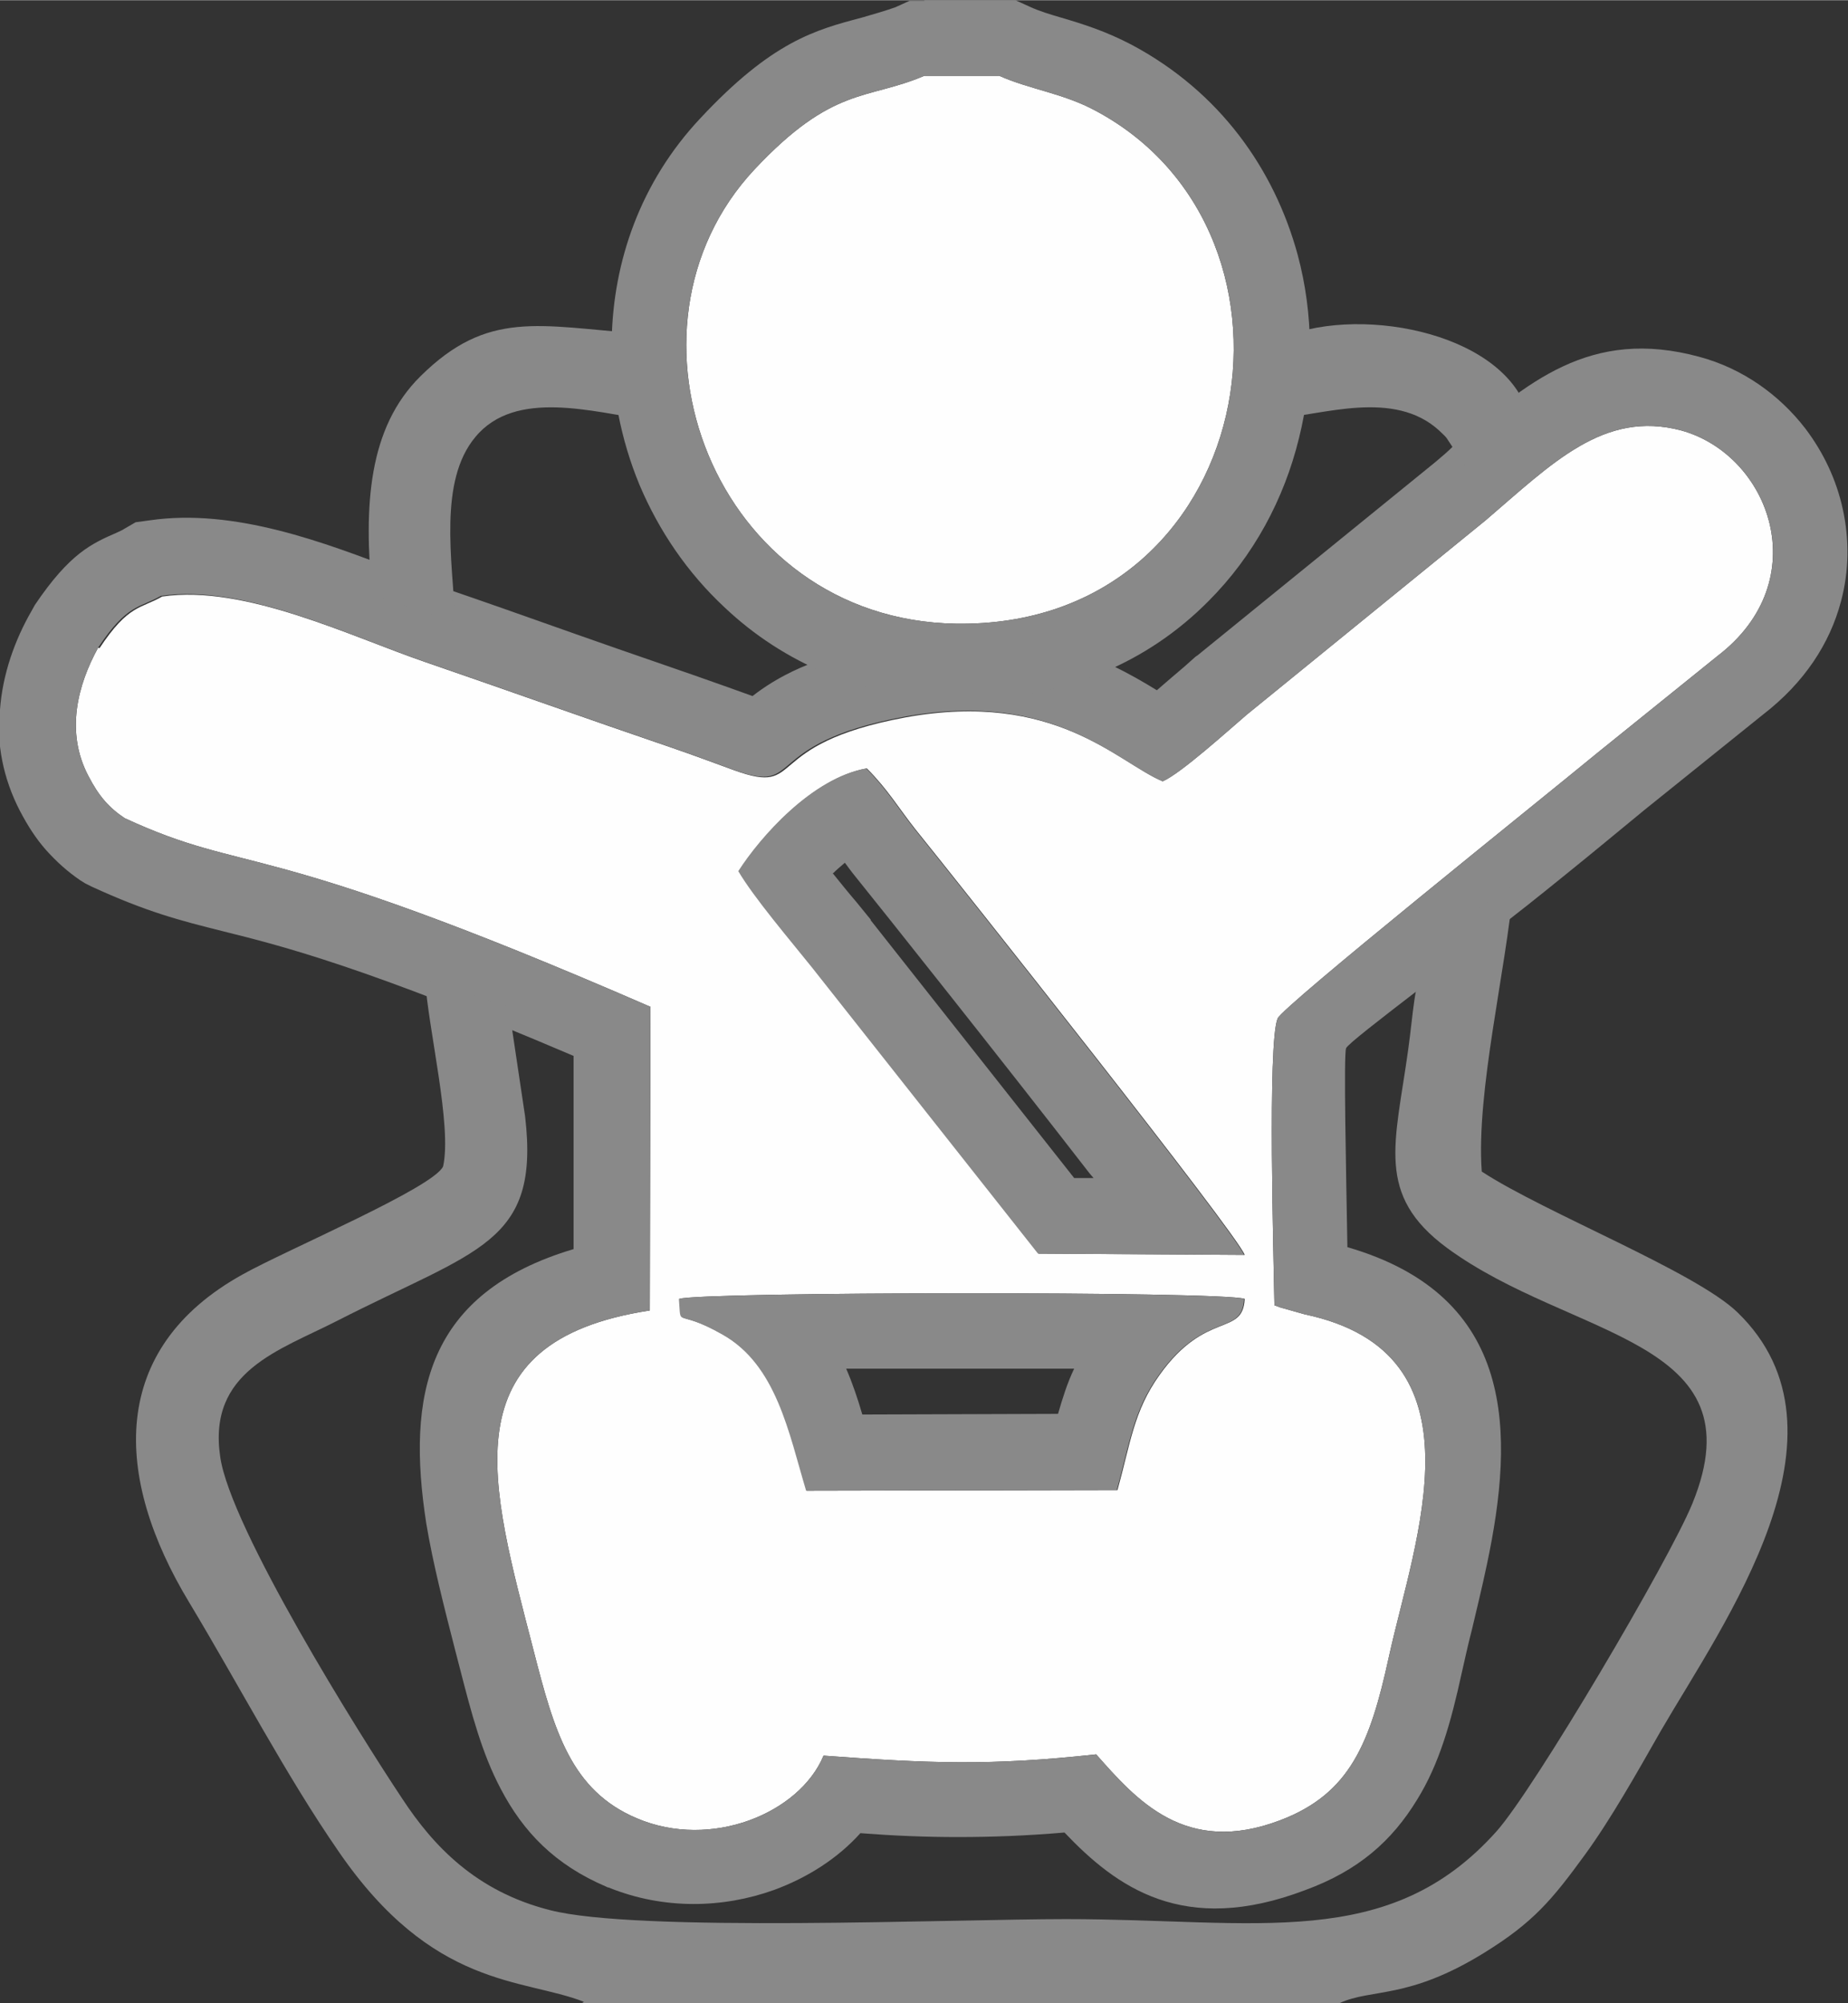
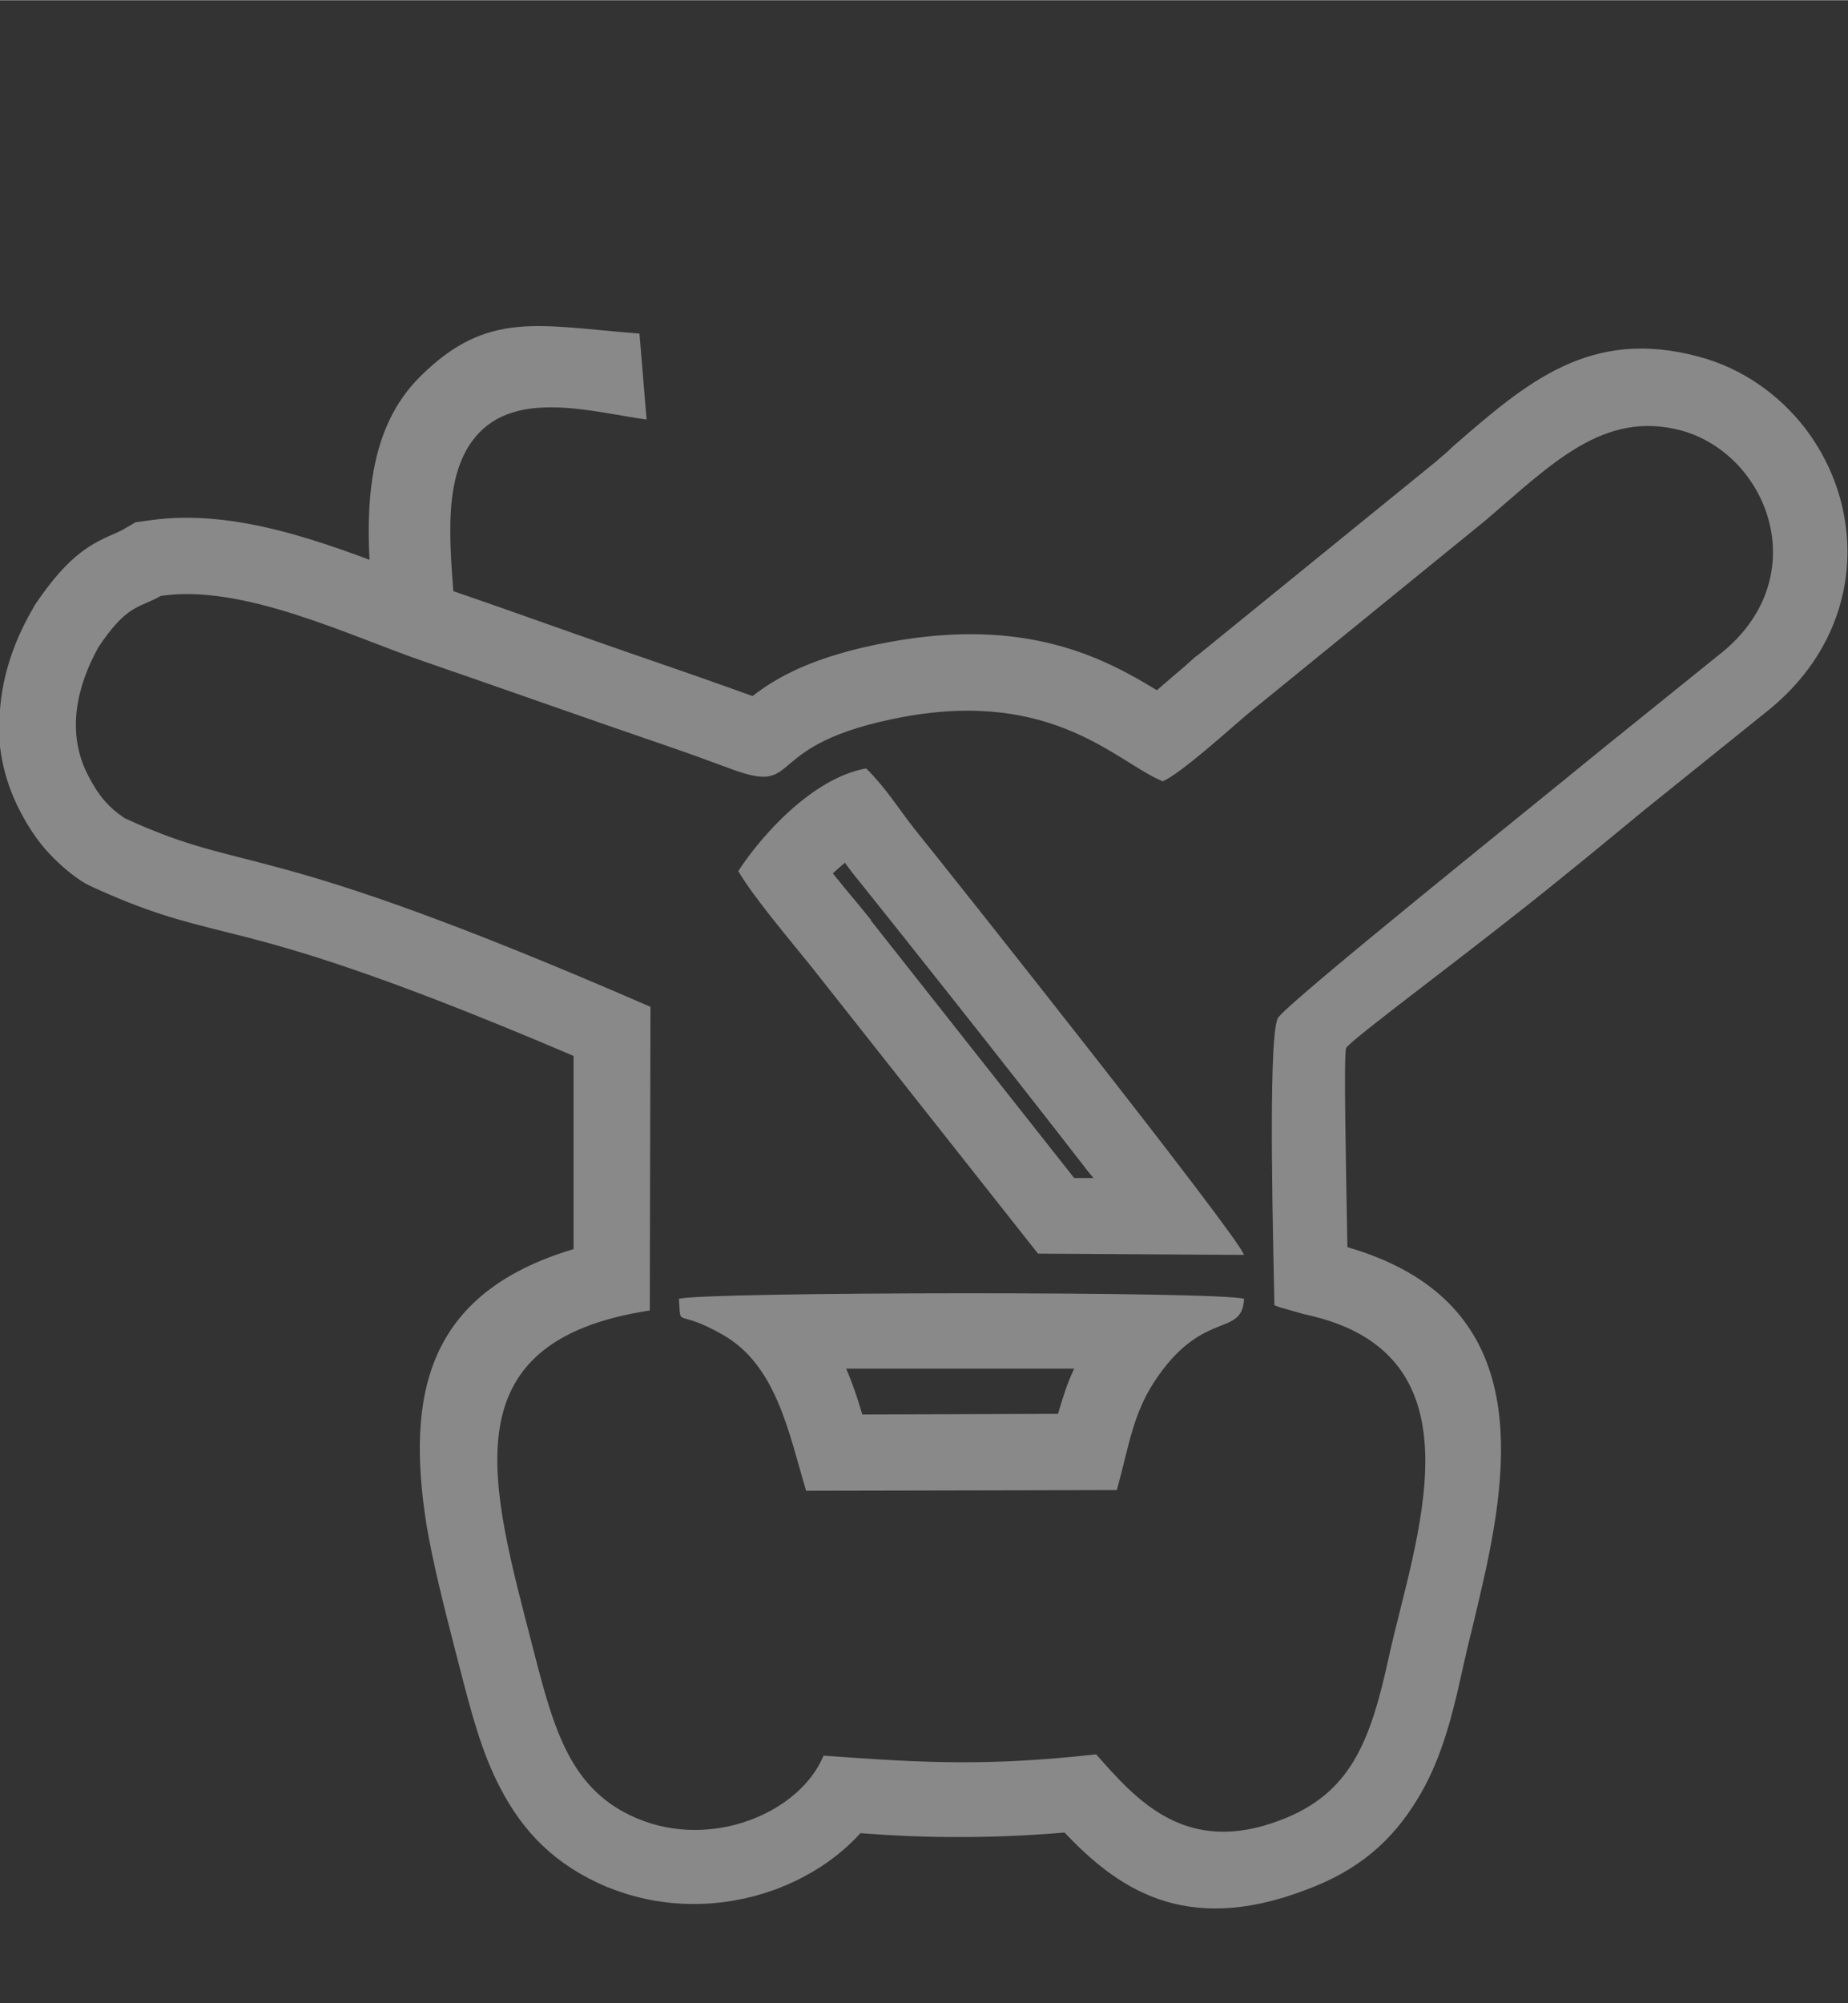
<svg xmlns="http://www.w3.org/2000/svg" xml:space="preserve" width="12.213mm" height="13.236mm" version="1.1" style="shape-rendering:geometricPrecision; text-rendering:geometricPrecision; image-rendering:optimizeQuality; fill-rule:evenodd; clip-rule:evenodd" viewBox="0 0 28.61 31">
  <rect x="0" y="0" width="28.61" height="31" fill="#333333" stroke="none" />
  <defs>
    <style type="text/css">
   
    .fil0 {fill:#FEFEFE}
    .fil1 {fill:#898989}
   
  </style>
  </defs>
  <g id="Слой_x0020_1">
    <g>
-       <path class="fil0" d="M1.52 10.02c-0.32,0.58 -0.51,1.31 -0.15,1.99 0.16,0.31 0.32,0.49 0.56,0.65 1.97,0.91 1.98,0.24 8.14,2.92l-0.01 4.7c-3.15,0.48 -2.46,2.7 -1.8,5.26 0.32,1.25 0.58,2.17 1.6,2.6 1.15,0.49 2.52,-0.08 2.89,-0.97 1.63,0.12 2.58,0.16 4.22,-0.02 0.62,0.7 1.38,1.58 2.85,1.02 1.08,-0.41 1.39,-1.19 1.68,-2.52 0.4,-1.83 1.54,-4.71 -1.3,-5.31l-0.39 -0.11c-0.02,-0.01 -0.05,-0.02 -0.08,-0.03 -0.01,-0.67 -0.11,-4.07 0.05,-4.44 0.08,-0.19 4.04,-3.36 4.95,-4.11l1.86 -1.5c1.53,-1.17 0.81,-3.11 -0.56,-3.49 -1.2,-0.32 -2,0.51 -3.03,1.39l-3.7 3.01c-0.27,0.23 -1.02,0.91 -1.3,1.03 -0.69,-0.29 -1.67,-1.41 -3.98,-0.99 -2.27,0.42 -1.54,1.22 -2.65,0.82 -0.3,-0.11 -0.65,-0.24 -0.97,-0.35 -1.29,-0.44 -2.55,-0.89 -3.8,-1.32 -1.17,-0.4 -2.81,-1.21 -4.09,-1.02 -0.33,0.19 -0.52,0.12 -0.97,0.8zm9 10.08c0.04,0.48 -0.07,0.13 0.67,0.55 0.84,0.47 1.03,1.52 1.3,2.42l4.81 -0.01c0.2,-0.72 0.25,-1.22 0.65,-1.78 0.72,-1.01 1.29,-0.59 1.32,-1.18 -0.34,-0.12 -8.41,-0.11 -8.75,0zm0.92 -6.62c0.24,0.41 0.82,1.09 1.14,1.49l3.5 4.43 3.19 0.02c-0.12,-0.33 -4.43,-5.76 -5.1,-6.59 -0.26,-0.33 -0.43,-0.62 -0.75,-0.94 -0.84,0.15 -1.64,1.06 -1.98,1.59z" />
      <path id="1" class="fil1" d="M17.98 12.08c-0.69,-0.29 -1.67,-1.41 -3.98,-0.99 -2.27,0.42 -1.54,1.22 -2.65,0.82 -0.3,-0.11 -0.65,-0.24 -0.97,-0.35 -1.29,-0.44 -2.55,-0.89 -3.8,-1.32 -1.17,-0.4 -2.81,-1.21 -4.09,-1.02 -0.33,0.19 -0.52,0.12 -0.97,0.8 -0.32,0.58 -0.51,1.31 -0.15,1.99 0.16,0.31 0.32,0.49 0.56,0.65 1.97,0.91 1.98,0.24 8.14,2.92l-0.01 4.7c-3.15,0.48 -2.46,2.7 -1.8,5.26 0.32,1.25 0.58,2.17 1.6,2.6 1.15,0.49 2.52,-0.08 2.89,-0.97 1.63,0.12 2.58,0.16 4.22,-0.02 0.62,0.7 1.38,1.58 2.85,1.02 1.08,-0.41 1.39,-1.19 1.68,-2.52 0.4,-1.83 1.54,-4.71 -1.3,-5.31l-0.39 -0.11c-0.02,-0.01 -0.05,-0.02 -0.08,-0.03 -0.01,-0.67 -0.11,-4.07 0.05,-4.44 0.08,-0.19 4.04,-3.36 4.95,-4.11l1.86 -1.5c1.53,-1.17 0.81,-3.11 -0.56,-3.49 -1.2,-0.32 -2,0.51 -3.03,1.39l-3.7 3.01c-0.27,0.23 -1.02,0.91 -1.3,1.03zm-7.47 8.02c0.04,0.48 -0.07,0.13 0.67,0.55 0.84,0.47 1.03,1.52 1.3,2.42l4.81 -0.01c0.2,-0.72 0.25,-1.22 0.65,-1.78 0.72,-1.01 1.29,-0.59 1.32,-1.18 -0.34,-0.12 -8.41,-0.11 -8.75,0zm0.92 -6.62c0.24,0.41 0.82,1.09 1.14,1.49l3.5 4.43 3.19 0.02c-0.12,-0.33 -4.43,-5.76 -5.1,-6.59 -0.26,-0.33 -0.43,-0.62 -0.75,-0.94 -0.84,0.15 -1.64,1.06 -1.98,1.59zm-11.43 -2.5c0.04,-0.55 0.23,-1.08 0.49,-1.53l0.05 -0.09c0.54,-0.8 0.88,-0.95 1.27,-1.12l-0 -0c0.04,-0.02 0.09,-0.04 0.1,-0.05l0.19 -0.11 0.22 -0.03c1.31,-0.19 2.7,0.34 3.87,0.79 0.28,0.11 0.55,0.21 0.75,0.28 0.47,0.16 1.21,0.42 1.97,0.69 0.37,0.13 0.71,0.25 1.84,0.64 0.17,0.06 0.34,0.12 0.51,0.18l0 0 0.39 0.14c0.35,-0.27 0.92,-0.62 2.14,-0.84 2.09,-0.38 3.29,0.24 4.12,0.75 0.14,-0.12 0.3,-0.26 0.42,-0.36l0 0 0.18 -0.16 0.03 -0.02 3.68 -2.99c0.12,-0.1 0.2,-0.17 0.27,-0.24 1.15,-1 2.13,-1.85 3.82,-1.39 0.67,0.18 1.24,0.59 1.64,1.11 0.28,0.37 0.48,0.79 0.58,1.25 0.1,0.46 0.1,0.95 -0.03,1.43 -0.17,0.64 -0.56,1.25 -1.21,1.75l-1.84 1.48 -0 -0c-0.33,0.27 -0.76,0.63 -1.27,1.04 -1.4,1.14 -3.29,2.52 -3.34,2.64 -0.04,0.09 -0,1.92 0.02,3.08 2.62,0.76 2.59,2.88 2.16,4.91 -0.08,0.38 -0.16,0.7 -0.23,1 -0.06,0.23 -0.11,0.46 -0.16,0.68 -0.17,0.78 -0.35,1.41 -0.69,1.96 -0.39,0.64 -0.91,1.1 -1.73,1.4 -1.89,0.72 -2.93,-0.05 -3.73,-0.89 -0.59,0.05 -1.12,0.07 -1.65,0.07 -0.51,-0 -0.99,-0.02 -1.51,-0.06 -0.35,0.39 -0.82,0.69 -1.34,0.88 -0.78,0.28 -1.7,0.31 -2.56,-0.04l-0.01 -0 -0.02 -0.01c-0.8,-0.34 -1.29,-0.85 -1.64,-1.52 -0.29,-0.55 -0.45,-1.16 -0.63,-1.86l-0.07 -0.27c-0.18,-0.7 -0.35,-1.37 -0.45,-1.97 -0.31,-1.99 0,-3.57 2.28,-4.25l0 -2.99c-3.21,-1.37 -4.5,-1.7 -5.43,-1.93 -0.68,-0.17 -1.18,-0.3 -2.03,-0.69l-0.1 -0.05 -0.08 -0.05c-0.19,-0.13 -0.36,-0.28 -0.53,-0.47 -0.15,-0.17 -0.28,-0.37 -0.4,-0.6l-0 0c-0.27,-0.52 -0.36,-1.05 -0.32,-1.56zm13.1 10.2c0.1,0.23 0.18,0.47 0.25,0.71l3.03 -0.01c0.07,-0.24 0.14,-0.47 0.25,-0.7l-1.68 -0c-0.64,0 -1.28,0 -1.85,0zm-0.21 -7.67c0.12,0.15 0.25,0.31 0.37,0.45l0 -0 0.22 0.27 0 0.01 3.15 3.99 0.3 0 -0.06 -0.07c-1.34,-1.73 -3.21,-4.08 -3.63,-4.6 -0.05,-0.06 -0.1,-0.13 -0.16,-0.21 -0.07,0.06 -0.13,0.11 -0.19,0.17z" />
    </g>
-     <path class="fil1" d="M9.01 31l11.73 0c0.5,-0.23 1.06,-0.05 2.24,-0.78 0.76,-0.47 1.05,-0.82 1.56,-1.52 0.4,-0.55 0.8,-1.26 1.17,-1.91 0.97,-1.67 3.11,-4.62 1.19,-6.48 -0.65,-0.63 -2.98,-1.54 -3.96,-2.18 -0.09,-1.24 0.38,-3.13 0.49,-4.42 -0.25,0.12 -0.05,0.02 -0.21,0.12 -1.41,0.93 -1.25,1.2 -1.42,2.42 -0.2,1.45 -0.51,2.24 0.6,3.06 1.93,1.42 4.85,1.39 3.8,3.96 -0.36,0.88 -2.45,4.42 -3.03,5.07 -1.67,1.87 -3.71,1.36 -6.67,1.36 -1.74,0 -6.65,0.21 -7.99,-0.14 -1.14,-0.29 -1.8,-0.99 -2.28,-1.72 -0.68,-1.02 -2.66,-4.19 -2.82,-5.29 -0.2,-1.33 0.91,-1.65 1.81,-2.11 2.17,-1.11 3.14,-1.19 2.91,-3.16l-0.23 -1.54c-0.01,-0.02 -0.03,-0.03 -0.03,-0.07 -0,-0.04 -0.02,-0.05 -0.03,-0.1l-1.26 -0.42c0.05,0.78 0.42,2.27 0.28,2.9 -0.15,0.33 -2.42,1.29 -3.1,1.67 -2.08,1.15 -2.01,3.13 -0.83,5.08 0.77,1.28 1.5,2.68 2.31,3.85 1.46,2.13 2.85,1.96 3.8,2.33z" />
    <g>
-       <path class="fil0" d="M15.48 1.17l-1.17 0c-0.89,0.38 -1.41,0.15 -2.63,1.45 -2.31,2.47 -0.63,6.97 3.12,7.03 4.67,0.07 5.76,-6.02 2.16,-7.94 -0.5,-0.27 -1.02,-0.33 -1.49,-0.54z" />
-       <path id="1" class="fil1" d="M15.48 1.17l-1.17 0c-0.89,0.38 -1.41,0.15 -2.63,1.45 -2.31,2.47 -0.63,6.97 3.12,7.03 4.67,0.07 5.76,-6.02 2.16,-7.94 -0.5,-0.27 -1.02,-0.33 -1.49,-0.54zm-1.17 -1.17l1.17 0 0.24 0 0.22 0.1c0.15,0.07 0.32,0.12 0.49,0.17 0.34,0.1 0.69,0.21 1.09,0.42 1.37,0.73 2.21,1.93 2.57,3.25 0.25,0.93 0.25,1.92 0.02,2.84 -0.23,0.94 -0.7,1.82 -1.4,2.52 -0.93,0.94 -2.25,1.55 -3.91,1.52 -1.46,-0.02 -2.68,-0.57 -3.58,-1.42 -0.58,-0.54 -1.02,-1.19 -1.32,-1.9 -0.29,-0.7 -0.44,-1.47 -0.43,-2.23 0.02,-1.23 0.45,-2.46 1.37,-3.44 1.11,-1.19 1.78,-1.37 2.5,-1.56 0.17,-0.05 0.35,-0.1 0.52,-0.16l0.22 -0.1 0.23 0z" />
-     </g>
+       </g>
    <path class="fil1" d="M5.75 9.2l1.3 0.42c-0.05,-0.97 -0.26,-2.18 0.31,-2.86 0.62,-0.75 1.83,-0.38 2.65,-0.27l-0.11 -1.33c-1.56,-0.12 -2.35,-0.37 -3.39,0.66 -0.81,0.8 -0.88,2 -0.75,3.38z" />
-     <path class="fil1" d="M19.88 5.21l-0.09 1.26c0.69,-0.05 1.79,-0.45 2.49,0.19 0.15,0.14 0.1,0.1 0.21,0.26l0.24 0.35c0.38,-0.27 0.63,-0.45 0.95,-0.78 -0.28,-1.31 -2.55,-1.78 -3.8,-1.28z" />
  </g>
</svg>